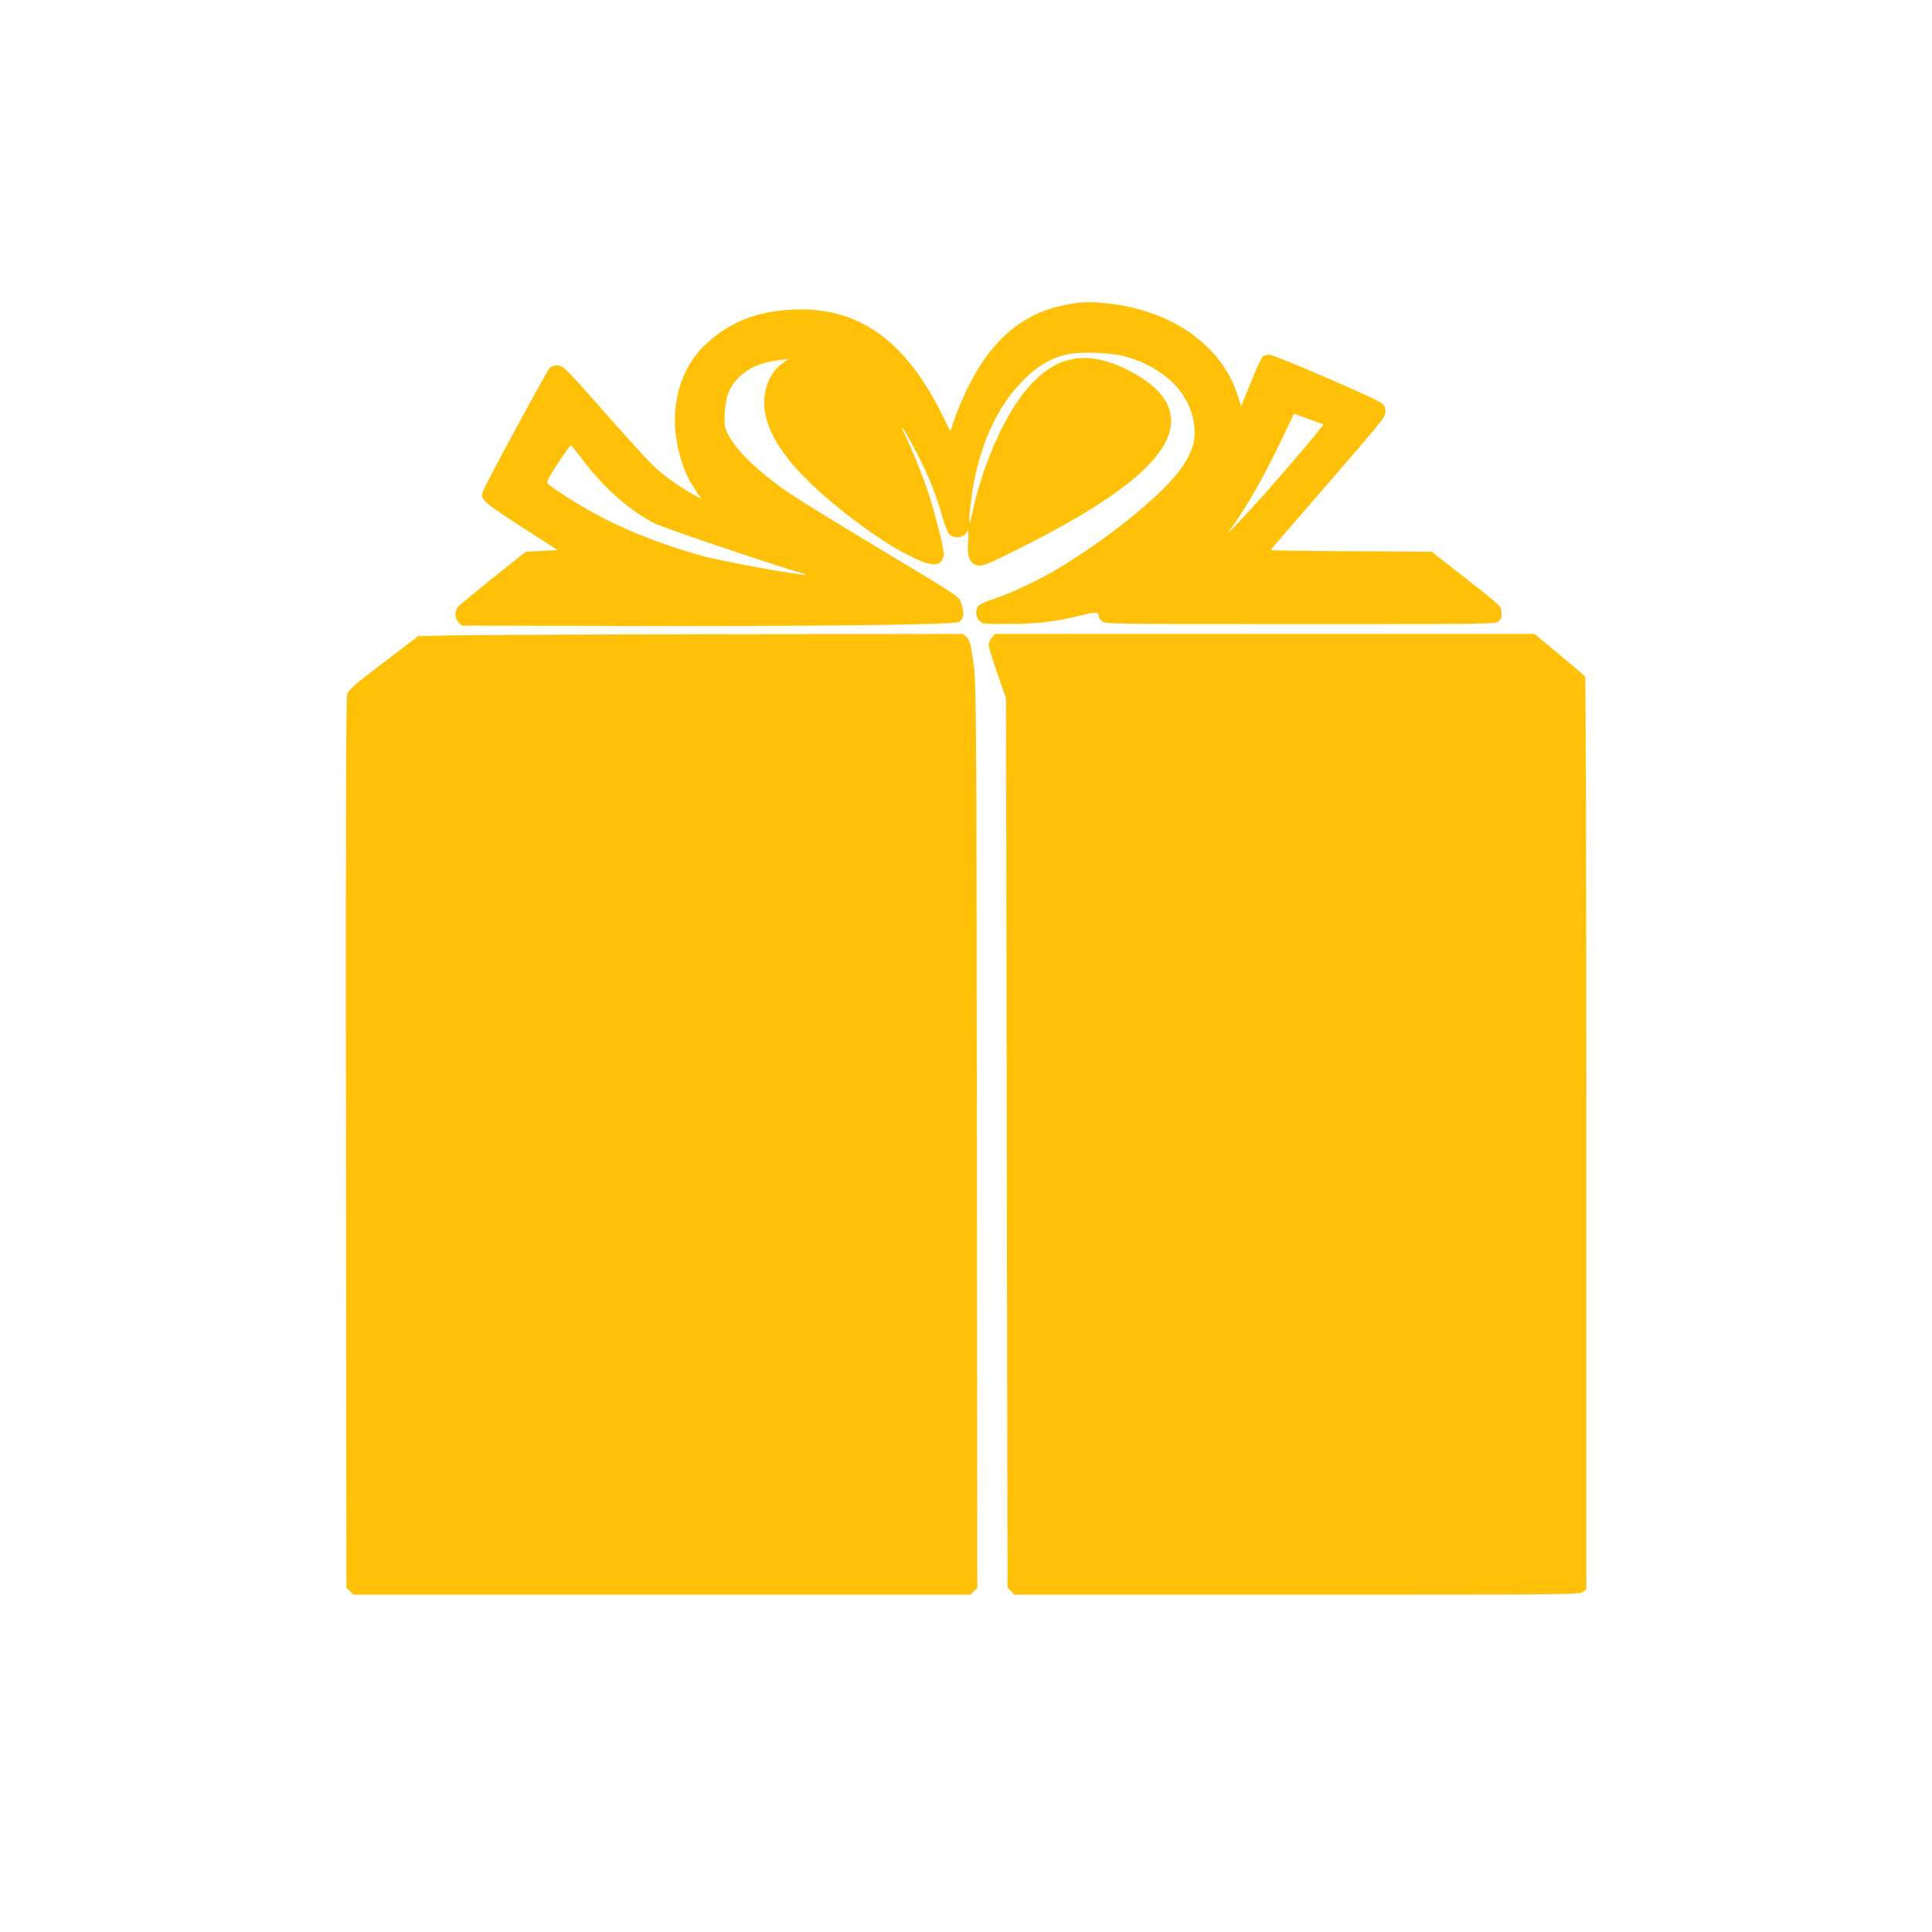
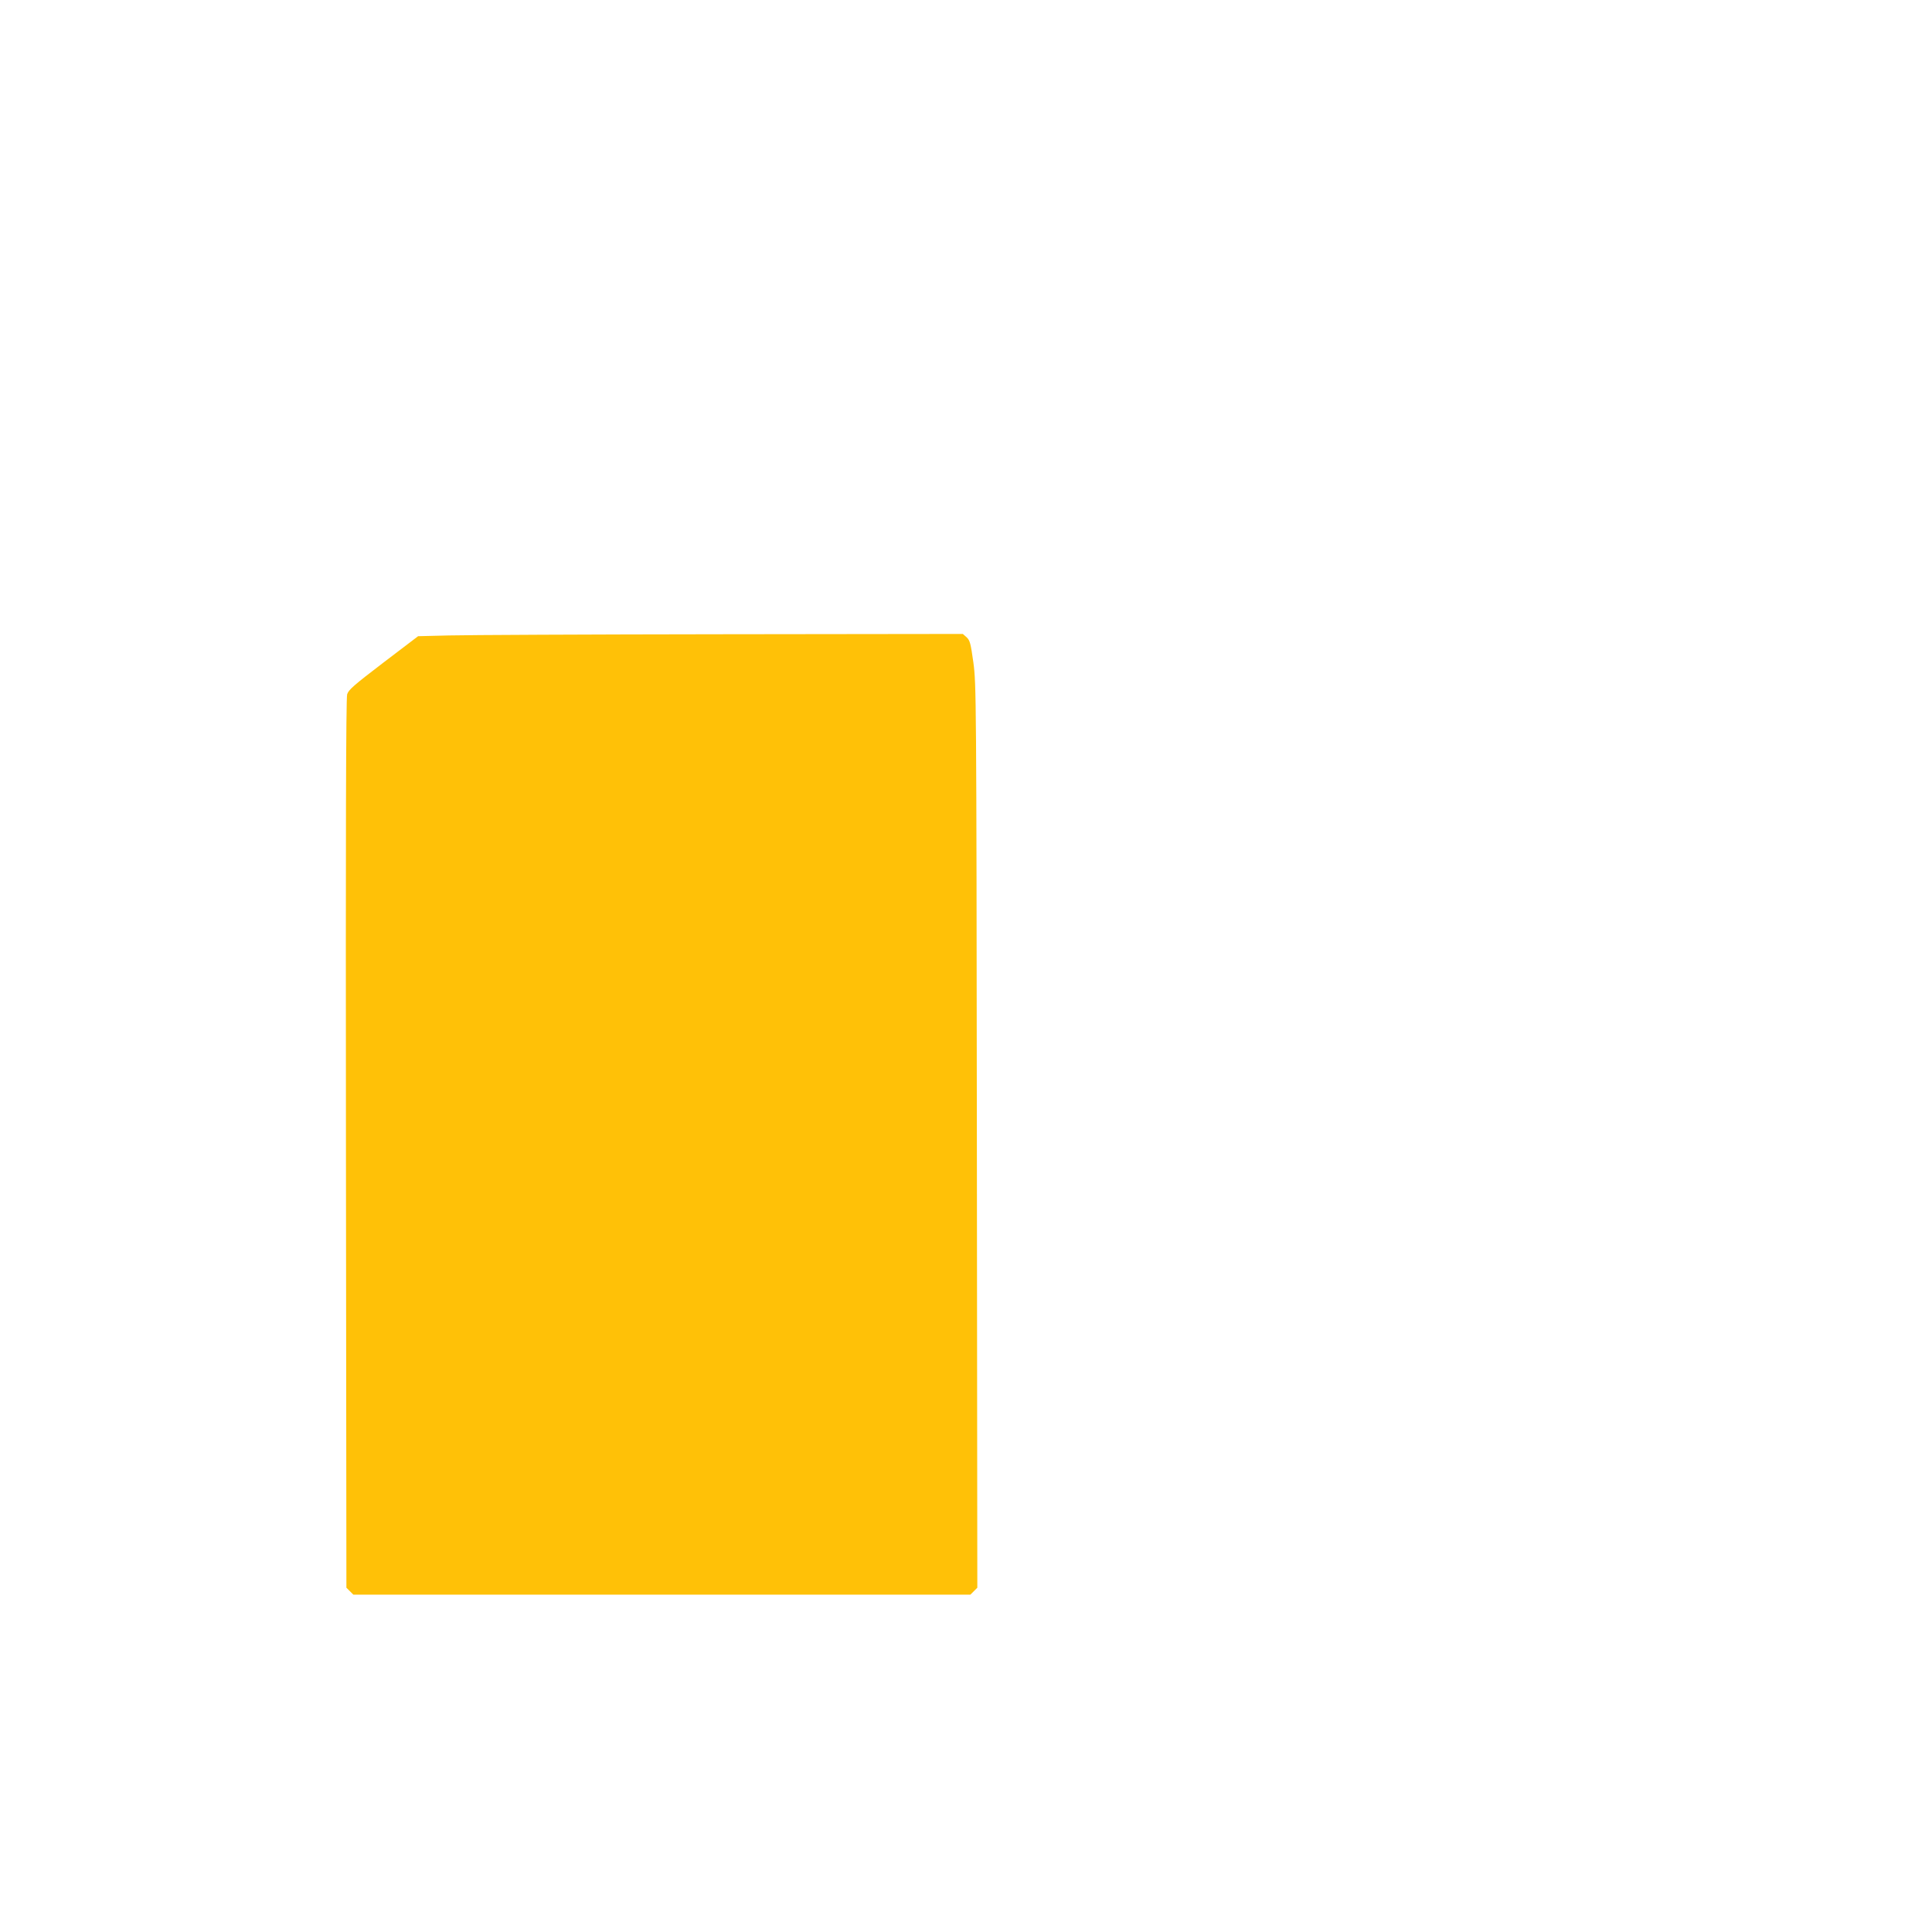
<svg xmlns="http://www.w3.org/2000/svg" version="1.0" width="1280pt" height="1280pt" viewBox="0 0 1280 1280" preserveAspectRatio="xMidYMid meet">
  <g transform="translate(0,1280) scale(0.1,-0.1)" fill="#ffc107" stroke="none">
-     <path d="M7108 10789 c-314 -46 -536 -226 -703 -571 -28 -59 -64 -145 -80 -191 l-29 -84 -65 131 c-232 459 -527 676 -923 676 -262 0 -464 -73 -632 -230 -170 -159 -241 -414 -187 -675 20 -97 58 -199 95 -255 12 -19 31 -48 42 -65 l19 -30 -60 34 c-106 59 -206 134 -277 206 -38 38 -183 198 -321 355 -237 268 -254 285 -289 288 -26 2 -43 -3 -56 -16 -18 -18 -409 -738 -437 -806 -29 -69 -36 -63 397 -341 l93 -60 -106 -5 -105 -5 -215 -171 c-118 -95 -223 -181 -233 -193 -26 -29 -25 -77 3 -104 l22 -22 957 -2 c1341 -4 2313 7 2337 27 30 25 35 54 17 111 -20 62 40 21 -587 399 -258 155 -512 312 -564 348 -201 140 -343 277 -398 386 -23 45 -25 58 -21 140 6 115 32 178 99 241 67 63 145 95 269 110 l55 7 -43 -31 c-58 -43 -97 -108 -112 -187 -46 -242 146 -516 595 -854 158 -119 271 -190 391 -247 127 -60 179 -56 197 15 7 28 -59 289 -111 442 -39 114 -102 269 -149 365 -52 108 16 -1 85 -135 76 -146 125 -270 167 -420 16 -57 35 -102 47 -112 36 -32 100 -18 119 25 6 15 7 -5 3 -60 -7 -103 5 -146 47 -164 41 -16 57 -11 309 116 638 318 960 582 987 804 17 147 -81 269 -300 377 -289 141 -508 78 -709 -206 -127 -180 -247 -472 -303 -735 -28 -129 -32 -93 -10 78 43 330 161 602 340 783 95 97 181 148 290 175 80 20 286 14 379 -10 262 -69 438 -239 467 -451 16 -111 -14 -200 -106 -320 -129 -168 -476 -446 -797 -638 -120 -73 -317 -165 -418 -198 -47 -14 -94 -35 -104 -45 -26 -24 -25 -75 3 -102 21 -21 29 -22 199 -21 189 1 314 16 482 59 94 23 109 22 110 -11 0 -6 9 -19 21 -30 21 -18 57 -19 1314 -19 1267 0 1293 0 1314 19 17 15 21 29 19 60 -3 40 -6 43 -233 221 l-230 180 -532 3 c-293 1 -533 5 -533 8 0 3 44 56 98 117 151 173 405 467 540 625 102 120 122 149 122 176 0 21 -8 40 -22 53 -31 28 -714 323 -748 323 -14 0 -34 -6 -43 -12 -9 -7 -45 -84 -80 -171 l-63 -158 -28 82 c-105 321 -434 552 -849 598 -108 12 -156 12 -239 0z m1660 -799 c9 0 -215 -266 -392 -465 -121 -135 -265 -287 -237 -250 114 154 231 358 357 622 l77 162 96 -35 c53 -19 97 -34 99 -34z m-4907 -237 c141 -188 316 -341 482 -423 72 -35 947 -329 987 -331 8 0 10 -3 4 -5 -23 -10 -558 88 -692 126 -352 100 -635 224 -894 392 -59 38 -112 76 -119 84 -9 12 3 36 67 134 44 66 82 120 85 120 4 0 40 -44 80 -97z" />
    <path d="M2973 8590 l-203 -5 -230 -175 c-195 -149 -231 -180 -240 -210 -8 -24 -10 -948 -8 -2977 l3 -2942 23 -23 23 -23 2044 0 2044 0 23 23 23 23 -3 2992 c-3 2921 -4 2995 -23 3137 -18 129 -23 147 -45 168 l-25 22 -1602 -2 c-881 -1 -1693 -5 -1804 -8z" />
-     <path d="M6572 8577 c-12 -13 -22 -35 -22 -49 0 -14 26 -100 58 -190 l57 -163 5 -2947 5 -2947 23 -23 23 -23 1873 0 c1829 0 1874 0 1895 19 l21 19 0 3016 c0 1659 -4 3021 -8 3027 -4 7 -81 73 -171 148 l-164 136 -1787 0 -1787 0 -21 -23z" />
  </g>
</svg>